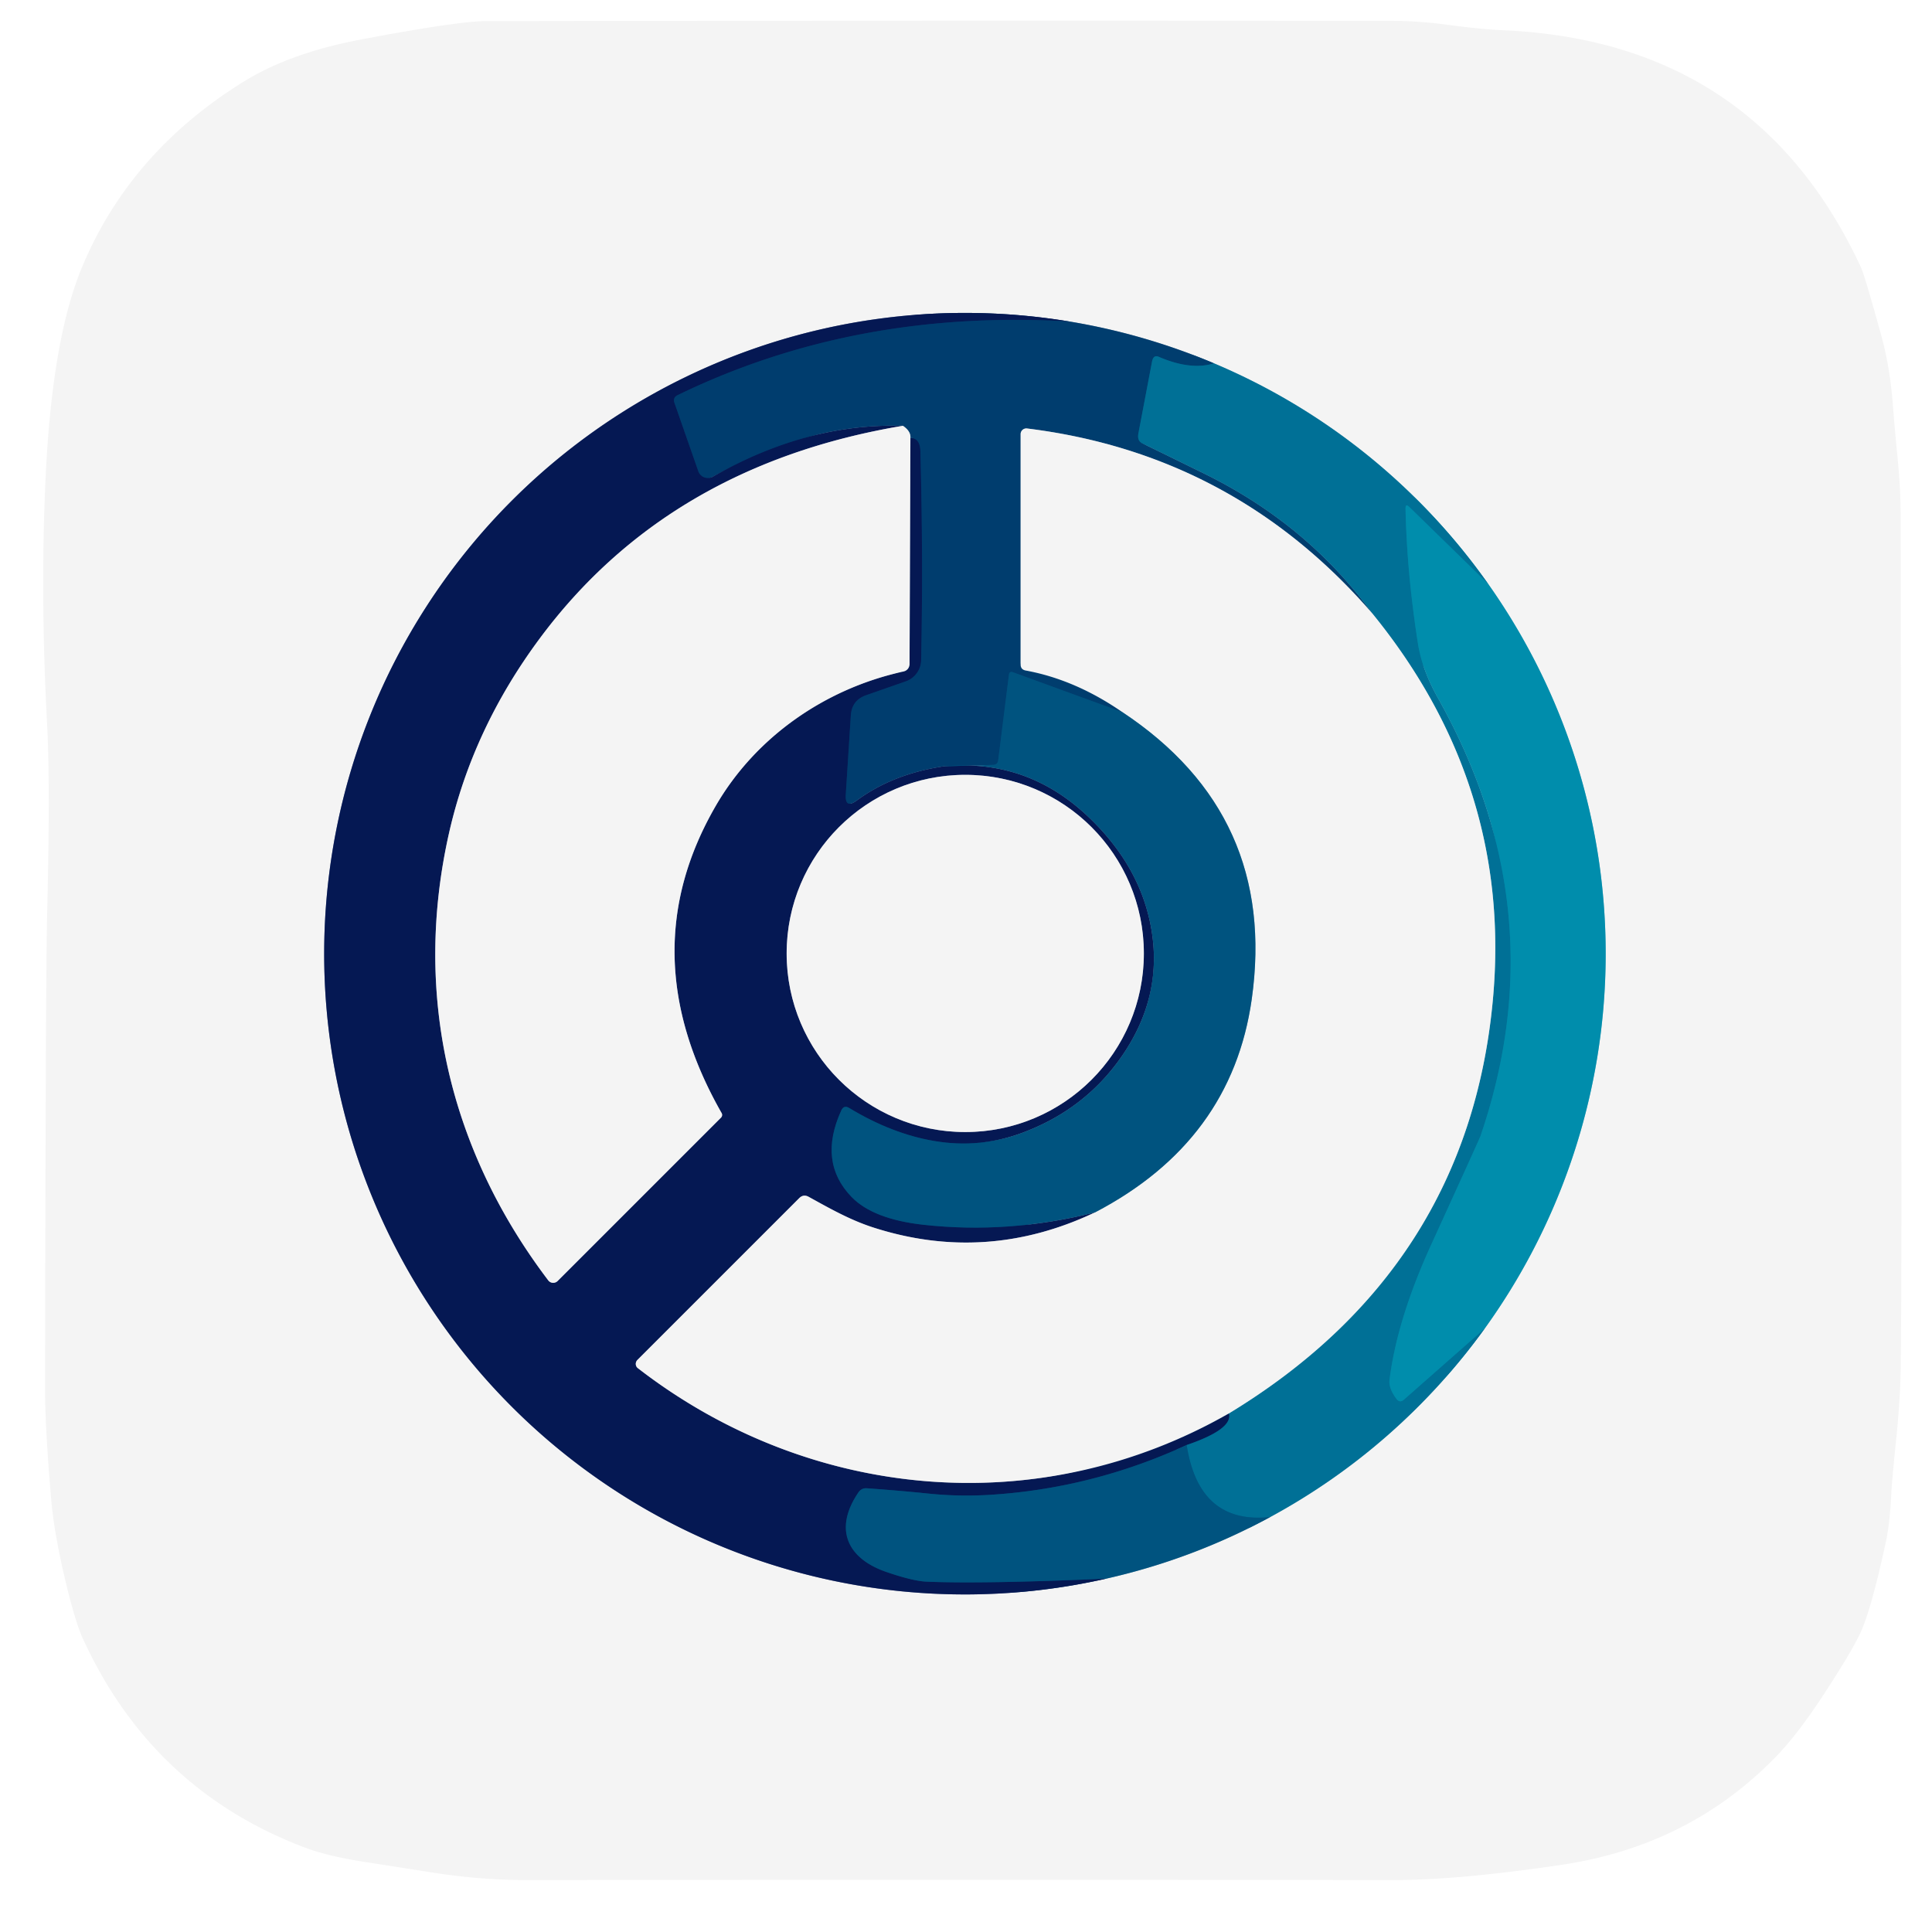
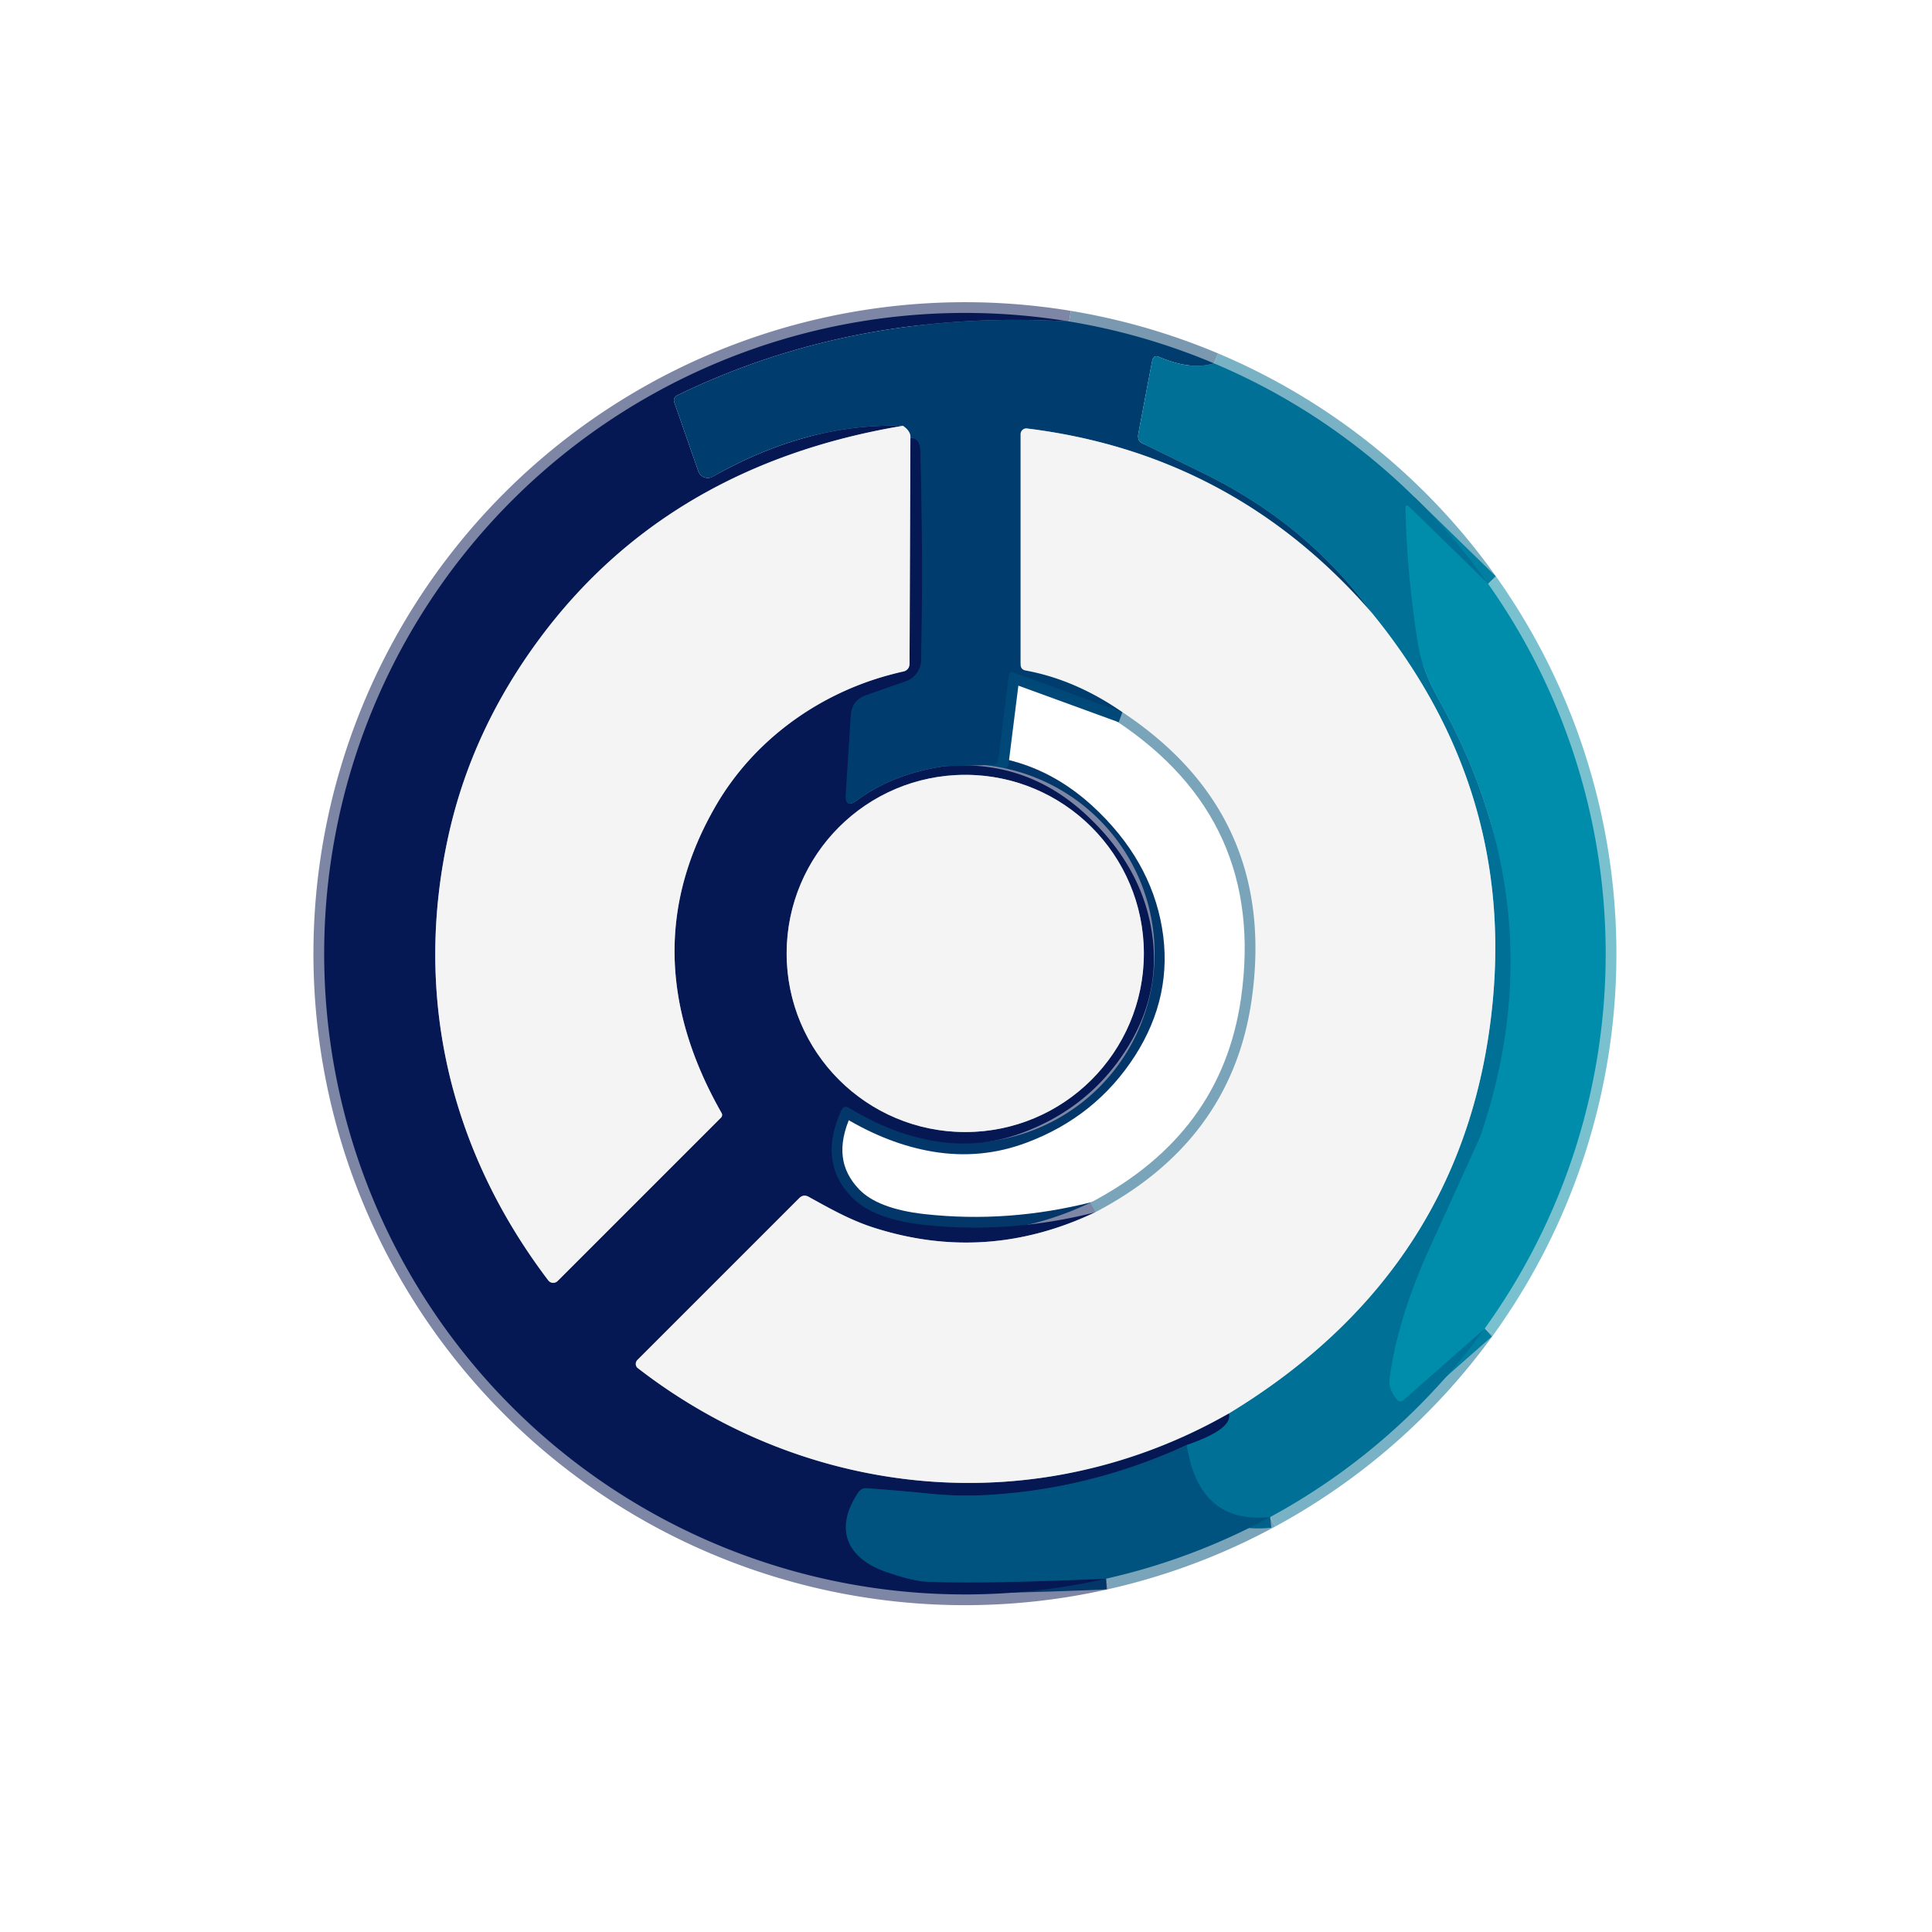
<svg xmlns="http://www.w3.org/2000/svg" version="1.1" viewBox="0.00 0.00 180.00 180.00">
  <g stroke-width="2.00" fill="none" stroke-linecap="butt">
    <path stroke="#7aa4ba" vector-effect="non-scaling-stroke" d="   M 103.06 147.08   A 59.40 59.31 24.4 0 0 118.34 141.34" />
    <path stroke="#7ab2c5" vector-effect="non-scaling-stroke" d="   M 118.34 141.34   A 59.78 59.73 -86.3 0 0 138.33 123.77" />
    <path stroke="#7ac1d0" vector-effect="non-scaling-stroke" d="   M 138.33 123.77   A 59.62 59.61 72.6 0 0 146.19 108.74   A 59.69 59.69 0.0 0 0 138.64 54.39" />
    <path stroke="#7ab2c5" vector-effect="non-scaling-stroke" d="   M 138.64 54.39   A 59.70 59.64 83.8 0 0 113.10 33.85" />
    <path stroke="#7a99b1" vector-effect="non-scaling-stroke" d="   M 113.10 33.85   A 59.95 59.52 60.9 0 0 99.61 29.95" />
    <path stroke="#7d86a4" vector-effect="non-scaling-stroke" d="   M 99.61 29.95   A 59.69 59.60 45.9 0 0 82.23 29.65   A 59.70 59.68 -77.3 0 0 39.65 56.63   A 59.70 59.70 0.0 0 0 31.19 99.67   A 59.71 59.69 -77.1 0 0 54.54 136.95   A 59.69 59.67 56.8 0 0 103.06 147.08" />
-     <path stroke="#032b61" vector-effect="non-scaling-stroke" d="   M 99.61 29.95   Q 79.67 28.78 63.14 36.81   Q 62.66 37.05 62.84 37.54   L 65.06 43.90   A 0.94 0.94 0.0 0 0 66.41 44.41   Q 75.19 39.40 84.12 39.67" />
    <path stroke="#7d86a4" vector-effect="non-scaling-stroke" d="   M 84.12 39.67   Q 62.23 43.34 50.23 59.56   Q 44.04 67.93 41.85 77.55   C 38.45 92.54 41.81 107.07 51.08 119.29   A 0.58 0.58 0.0 0 0 51.95 119.35   L 67.17 104.13   A 0.35 0.35 0.0 0 0 67.23 103.70   Q 58.74 88.79 66.69 75.07   C 70.41 68.65 76.91 64.14 84.19 62.56   A 0.70 0.70 0.0 0 0 84.74 61.88   L 84.82 40.79" />
    <path stroke="#032b61" vector-effect="non-scaling-stroke" d="   M 84.82 40.79   Q 85.72 40.83 85.75 42.02   Q 86.02 52.07 85.82 61.51   A 2.14 2.13 -9.1 0 1 84.39 63.48   L 80.70 64.77   Q 79.36 65.24 79.27 66.66   L 78.80 74.01   Q 78.71 75.41 79.85 74.56   Q 83.20 72.10 87.91 71.40" />
    <path stroke="#033669" vector-effect="non-scaling-stroke" d="   M 87.91 71.40   Q 95.50 70.67 101.14 75.86   Q 106.26 80.58 107.28 86.63   Q 108.28 92.55 104.90 97.83   Q 101.44 103.22 95.30 105.52   Q 91.31 107.02 87.08 106.31   Q 83.12 105.65 79.12 103.23   Q 78.62 102.93 78.38 103.46   Q 76.19 108.26 79.34 111.52   Q 81.35 113.59 86.04 114.11   Q 93.99 114.99 102.03 112.95" />
    <path stroke="#7d86a4" vector-effect="non-scaling-stroke" d="   M 102.03 112.95   Q 91.86 117.77 81.29 114.34   C 79.15 113.64 77.29 112.58 75.35 111.51   Q 74.85 111.23 74.45 111.64   L 59.39 126.70   A 0.52 0.50 -48.8 0 0 59.43 127.47   C 75.32 139.77 96.74 141.84 114.50 131.68" />
    <path stroke="#034475" vector-effect="non-scaling-stroke" d="   M 114.50 131.68   Q 114.89 133.15 110.56 134.63" />
    <path stroke="#033669" vector-effect="non-scaling-stroke" d="   M 110.56 134.63   Q 101.67 138.72 92.06 139.28   Q 89.24 139.44 86.47 139.15   Q 83.85 138.88 80.77 138.66   Q 80.27 138.62 79.98 139.04   C 77.66 142.44 78.91 145.20 82.59 146.46   Q 85.07 147.31 86.34 147.36   Q 91.61 147.58 103.06 147.08" />
    <path stroke="#7aa4ba" vector-effect="non-scaling-stroke" d="   M 102.03 112.95   Q 114.75 106.30 116.62 93.10   Q 119.04 75.94 104.57 66.35" />
-     <path stroke="#005782" vector-effect="non-scaling-stroke" d="   M 113.10 33.85   Q 110.94 34.53 107.95 33.24   Q 107.46 33.03 107.33 33.70   L 106.06 40.39   Q 105.94 41.07 106.42 41.30   Q 109.64 42.87 112.18 44.12   Q 121.82 48.85 127.85 57.15" />
    <path stroke="#7a99b1" vector-effect="non-scaling-stroke" d="   M 127.85 57.15   Q 114.99 42.30 95.68 39.92   A 0.53 0.53 0.0 0 0 95.09 40.45   L 95.09 61.91   Q 95.09 62.38 95.56 62.47   Q 100.19 63.32 104.57 66.35" />
    <path stroke="#004877" vector-effect="non-scaling-stroke" d="   M 104.57 66.35   L 94.37 62.63   Q 94.05 62.51 94.00 62.85   L 93.00 70.83   Q 92.94 71.25 92.53 71.26   L 87.91 71.40" />
    <path stroke="#7a99b1" vector-effect="non-scaling-stroke" d="   M 84.82 40.79   Q 84.87 40.18 84.12 39.67" />
    <path stroke="#007fa1" vector-effect="non-scaling-stroke" d="   M 138.64 54.39   L 131.31 47.24   Q 130.94 46.88 130.95 47.39   Q 131.08 53.40 132.10 59.92   Q 132.48 62.38 133.97 65.03   Q 145.11 84.86 137.93 105.85   Q 137.83 106.13 133.32 116.01   Q 130.17 122.92 129.46 128.54   Q 129.36 129.35 130.12 130.35   Q 130.42 130.73 130.79 130.41   L 138.33 123.77" />
    <path stroke="#00628b" vector-effect="non-scaling-stroke" d="   M 118.34 141.34   Q 111.71 142.04 110.56 134.63" />
    <path stroke="#7ab2c5" vector-effect="non-scaling-stroke" d="   M 114.50 131.68   Q 136.75 118.17 139.08 93.22   Q 140.95 73.22 127.85 57.15" />
    <path stroke="#7d86a4" vector-effect="non-scaling-stroke" d="   M 106.57 88.83   A 16.64 16.64 0.0 0 0 89.93 72.19   A 16.64 16.64 0.0 0 0 73.29 88.83   A 16.64 16.64 0.0 0 0 89.93 105.47   A 16.64 16.64 0.0 0 0 106.57 88.83" />
  </g>
-   <path fill="#f4f4f4" d="   M 177.15 108.75   Q 177.16 119.81 177.09 127.16   Q 177.06 130.24 176.64 134.33   Q 176.26 138.00 176.21 139.12   Q 176.08 141.97 175.66 143.85   Q 174.33 149.96 173.35 152.08   Q 172.52 153.90 169.74 158.13   Q 167.42 161.65 165.46 163.67   Q 157.39 171.97 145.50 173.74   C 141.11 174.39 135.03 175.16 129.91 175.16   Q 89.44 175.12 48.97 175.16   Q 44.69 175.16 40.10 174.43   Q 36.11 173.80 34.21 173.51   Q 30.62 172.96 28.50 172.17   Q 14.17 166.79 7.70 152.62   Q 6.90 150.85 5.85 146.22   Q 5.01 142.50 4.77 139.69   Q 4.20 133.00 4.20 129.50   Q 4.25 90.85 4.39 85.25   Q 4.69 73.14 4.39 67.50   Q 3.74 55.34 4.25 44.49   Q 4.85 31.59 7.64 24.90   Q 12.13 14.12 22.78 7.56   Q 27.09 4.91 33.69 3.67   Q 42.69 1.97 45.25 1.97   Q 83.29 1.90 129.62 1.94   Q 132.20 1.95 134.86 2.31   Q 137.90 2.72 140.09 2.82   Q 163.60 3.87 173.37 24.89   Q 173.74 25.68 175.28 31.28   Q 176.09 34.22 176.36 37.81   Q 176.46 39.19 176.82 42.95   Q 177.07 45.54 177.08 48.08   Q 177.09 54.00 177.15 108.75   Z   M 103.06 147.08   A 59.40 59.31 24.4 0 0 118.34 141.34   A 59.78 59.73 -86.3 0 0 138.33 123.77   A 59.62 59.61 72.6 0 0 146.19 108.74   A 59.69 59.69 0.0 0 0 138.64 54.39   A 59.70 59.64 83.8 0 0 113.10 33.85   A 59.95 59.52 60.9 0 0 99.61 29.95   A 59.69 59.60 45.9 0 0 82.23 29.65   A 59.70 59.68 -77.3 0 0 39.65 56.63   A 59.70 59.70 0.0 0 0 31.19 99.67   A 59.71 59.69 -77.1 0 0 54.54 136.95   A 59.69 59.67 56.8 0 0 103.06 147.08   Z" />
  <path fill="#051853" d="   M 99.61 29.95   Q 79.67 28.78 63.14 36.81   Q 62.66 37.05 62.84 37.54   L 65.06 43.90   A 0.94 0.94 0.0 0 0 66.41 44.41   Q 75.19 39.40 84.12 39.67   Q 62.23 43.34 50.23 59.56   Q 44.04 67.93 41.85 77.55   C 38.45 92.54 41.81 107.07 51.08 119.29   A 0.58 0.58 0.0 0 0 51.95 119.35   L 67.17 104.13   A 0.35 0.35 0.0 0 0 67.23 103.70   Q 58.74 88.79 66.69 75.07   C 70.41 68.65 76.91 64.14 84.19 62.56   A 0.70 0.70 0.0 0 0 84.74 61.88   L 84.82 40.79   Q 85.72 40.83 85.75 42.02   Q 86.02 52.07 85.82 61.51   A 2.14 2.13 -9.1 0 1 84.39 63.48   L 80.70 64.77   Q 79.36 65.24 79.27 66.66   L 78.80 74.01   Q 78.71 75.41 79.85 74.56   Q 83.20 72.10 87.91 71.40   Q 95.50 70.67 101.14 75.86   Q 106.26 80.58 107.28 86.63   Q 108.28 92.55 104.90 97.83   Q 101.44 103.22 95.30 105.52   Q 91.31 107.02 87.08 106.31   Q 83.12 105.65 79.12 103.23   Q 78.62 102.93 78.38 103.46   Q 76.19 108.26 79.34 111.52   Q 81.35 113.59 86.04 114.11   Q 93.99 114.99 102.03 112.95   Q 91.86 117.77 81.29 114.34   C 79.15 113.64 77.29 112.58 75.35 111.51   Q 74.85 111.23 74.45 111.64   L 59.39 126.70   A 0.52 0.50 -48.8 0 0 59.43 127.47   C 75.32 139.77 96.74 141.84 114.50 131.68   Q 114.89 133.15 110.56 134.63   Q 101.67 138.72 92.06 139.28   Q 89.24 139.44 86.47 139.15   Q 83.85 138.88 80.77 138.66   Q 80.27 138.62 79.98 139.04   C 77.66 142.44 78.91 145.20 82.59 146.46   Q 85.07 147.31 86.34 147.36   Q 91.61 147.58 103.06 147.08   A 59.69 59.67 56.8 0 1 54.54 136.95   A 59.71 59.69 -77.1 0 1 31.19 99.67   A 59.70 59.70 0.0 0 1 39.65 56.63   A 59.70 59.68 -77.3 0 1 82.23 29.65   A 59.69 59.60 45.9 0 1 99.61 29.95   Z   M 106.57 88.83   A 16.64 16.64 0.0 0 0 89.93 72.19   A 16.64 16.64 0.0 0 0 73.29 88.83   A 16.64 16.64 0.0 0 0 89.93 105.47   A 16.64 16.64 0.0 0 0 106.57 88.83   Z" />
  <path fill="#003d6e" d="   M 113.10 33.85   Q 110.94 34.53 107.95 33.24   Q 107.46 33.03 107.33 33.70   L 106.06 40.39   Q 105.94 41.07 106.42 41.30   Q 109.64 42.87 112.18 44.12   Q 121.82 48.85 127.85 57.15   Q 114.99 42.30 95.68 39.92   A 0.53 0.53 0.0 0 0 95.09 40.45   L 95.09 61.91   Q 95.09 62.38 95.56 62.47   Q 100.19 63.32 104.57 66.35   L 94.37 62.63   Q 94.05 62.51 94.00 62.85   L 93.00 70.83   Q 92.94 71.25 92.53 71.26   L 87.91 71.40   Q 83.20 72.10 79.85 74.56   Q 78.71 75.41 78.80 74.01   L 79.27 66.66   Q 79.36 65.24 80.70 64.77   L 84.39 63.48   A 2.14 2.13 -9.1 0 0 85.82 61.51   Q 86.02 52.07 85.75 42.02   Q 85.72 40.83 84.82 40.79   Q 84.87 40.18 84.12 39.67   Q 75.19 39.40 66.41 44.41   A 0.94 0.94 0.0 0 1 65.06 43.90   L 62.84 37.54   Q 62.66 37.05 63.14 36.81   Q 79.67 28.78 99.61 29.95   A 59.95 59.52 60.9 0 1 113.10 33.85   Z" />
  <path fill="#007096" d="   M 113.10 33.85   A 59.70 59.64 83.8 0 1 138.64 54.39   L 131.31 47.24   Q 130.94 46.88 130.95 47.39   Q 131.08 53.40 132.10 59.92   Q 132.48 62.38 133.97 65.03   Q 145.11 84.86 137.93 105.85   Q 137.83 106.13 133.32 116.01   Q 130.17 122.92 129.46 128.54   Q 129.36 129.35 130.12 130.35   Q 130.42 130.73 130.79 130.41   L 138.33 123.77   A 59.78 59.73 -86.3 0 1 118.34 141.34   Q 111.71 142.04 110.56 134.63   Q 114.89 133.15 114.50 131.68   Q 136.75 118.17 139.08 93.22   Q 140.95 73.22 127.85 57.15   Q 121.82 48.85 112.18 44.12   Q 109.64 42.87 106.42 41.30   Q 105.94 41.07 106.06 40.39   L 107.33 33.70   Q 107.46 33.03 107.95 33.24   Q 110.94 34.53 113.10 33.85   Z" />
  <path fill="#f4f4f4" d="   M 84.82 40.79   L 84.74 61.88   A 0.70 0.70 0.0 0 1 84.19 62.56   C 76.91 64.14 70.41 68.65 66.69 75.07   Q 58.74 88.79 67.23 103.70   A 0.35 0.35 0.0 0 1 67.17 104.13   L 51.95 119.35   A 0.58 0.58 0.0 0 1 51.08 119.29   C 41.81 107.07 38.45 92.54 41.85 77.55   Q 44.04 67.93 50.23 59.56   Q 62.23 43.34 84.12 39.67   Q 84.87 40.18 84.82 40.79   Z" />
  <path fill="#f4f4f4" d="   M 127.85 57.15   Q 140.95 73.22 139.08 93.22   Q 136.75 118.17 114.50 131.68   C 96.74 141.84 75.32 139.77 59.43 127.47   A 0.52 0.50 -48.8 0 1 59.39 126.70   L 74.45 111.64   Q 74.85 111.23 75.35 111.51   C 77.29 112.58 79.15 113.64 81.29 114.34   Q 91.86 117.77 102.03 112.95   Q 114.75 106.30 116.62 93.10   Q 119.04 75.94 104.57 66.35   Q 100.19 63.32 95.56 62.47   Q 95.09 62.38 95.09 61.91   L 95.09 40.45   A 0.53 0.53 0.0 0 1 95.68 39.92   Q 114.99 42.30 127.85 57.15   Z" />
  <path fill="#008dac" d="   M 138.64 54.39   A 59.69 59.69 0.0 0 1 146.19 108.74   A 59.62 59.61 72.6 0 1 138.33 123.77   L 130.79 130.41   Q 130.42 130.73 130.12 130.35   Q 129.36 129.35 129.46 128.54   Q 130.17 122.92 133.32 116.01   Q 137.83 106.13 137.93 105.85   Q 145.11 84.86 133.97 65.03   Q 132.48 62.38 132.10 59.92   Q 131.08 53.40 130.95 47.39   Q 130.94 46.88 131.31 47.24   L 138.64 54.39   Z" />
-   <path fill="#00537f" d="   M 104.57 66.35   Q 119.04 75.94 116.62 93.10   Q 114.75 106.30 102.03 112.95   Q 93.99 114.99 86.04 114.11   Q 81.35 113.59 79.34 111.52   Q 76.19 108.26 78.38 103.46   Q 78.62 102.93 79.12 103.23   Q 83.12 105.65 87.08 106.31   Q 91.31 107.02 95.30 105.52   Q 101.44 103.22 104.90 97.83   Q 108.28 92.55 107.28 86.63   Q 106.26 80.58 101.14 75.86   Q 95.50 70.67 87.91 71.40   L 92.53 71.26   Q 92.94 71.25 93.00 70.83   L 94.00 62.85   Q 94.05 62.51 94.37 62.63   L 104.57 66.35   Z" />
  <circle fill="#f4f4f4" cx="89.93" cy="88.83" r="16.64" />
  <path fill="#00537f" d="   M 110.56 134.63   Q 111.71 142.04 118.34 141.34   A 59.40 59.31 24.4 0 1 103.06 147.08   Q 91.61 147.58 86.34 147.36   Q 85.07 147.31 82.59 146.46   C 78.91 145.20 77.66 142.44 79.98 139.04   Q 80.27 138.62 80.77 138.66   Q 83.85 138.88 86.47 139.15   Q 89.24 139.44 92.06 139.28   Q 101.67 138.72 110.56 134.63   Z" />
</svg>